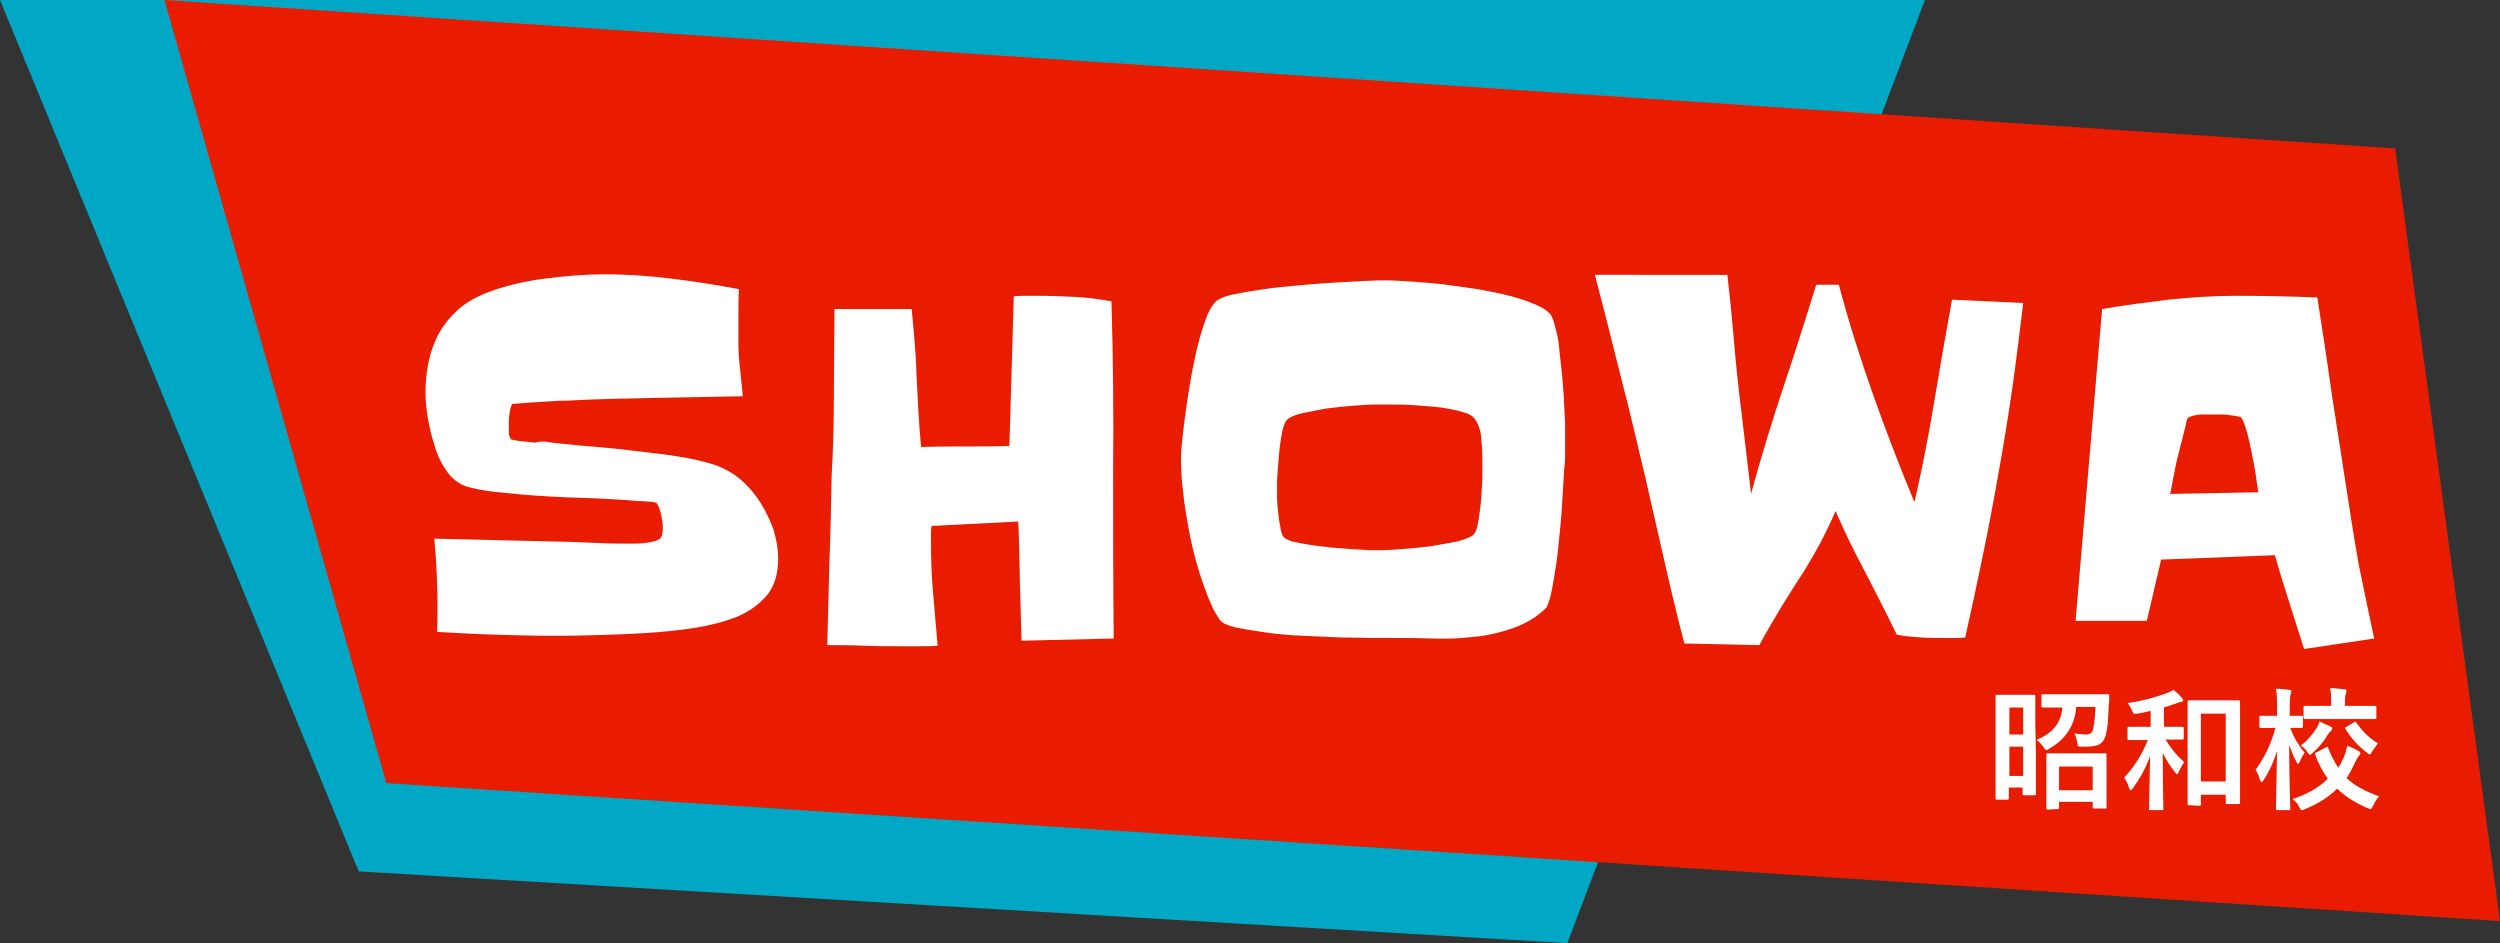
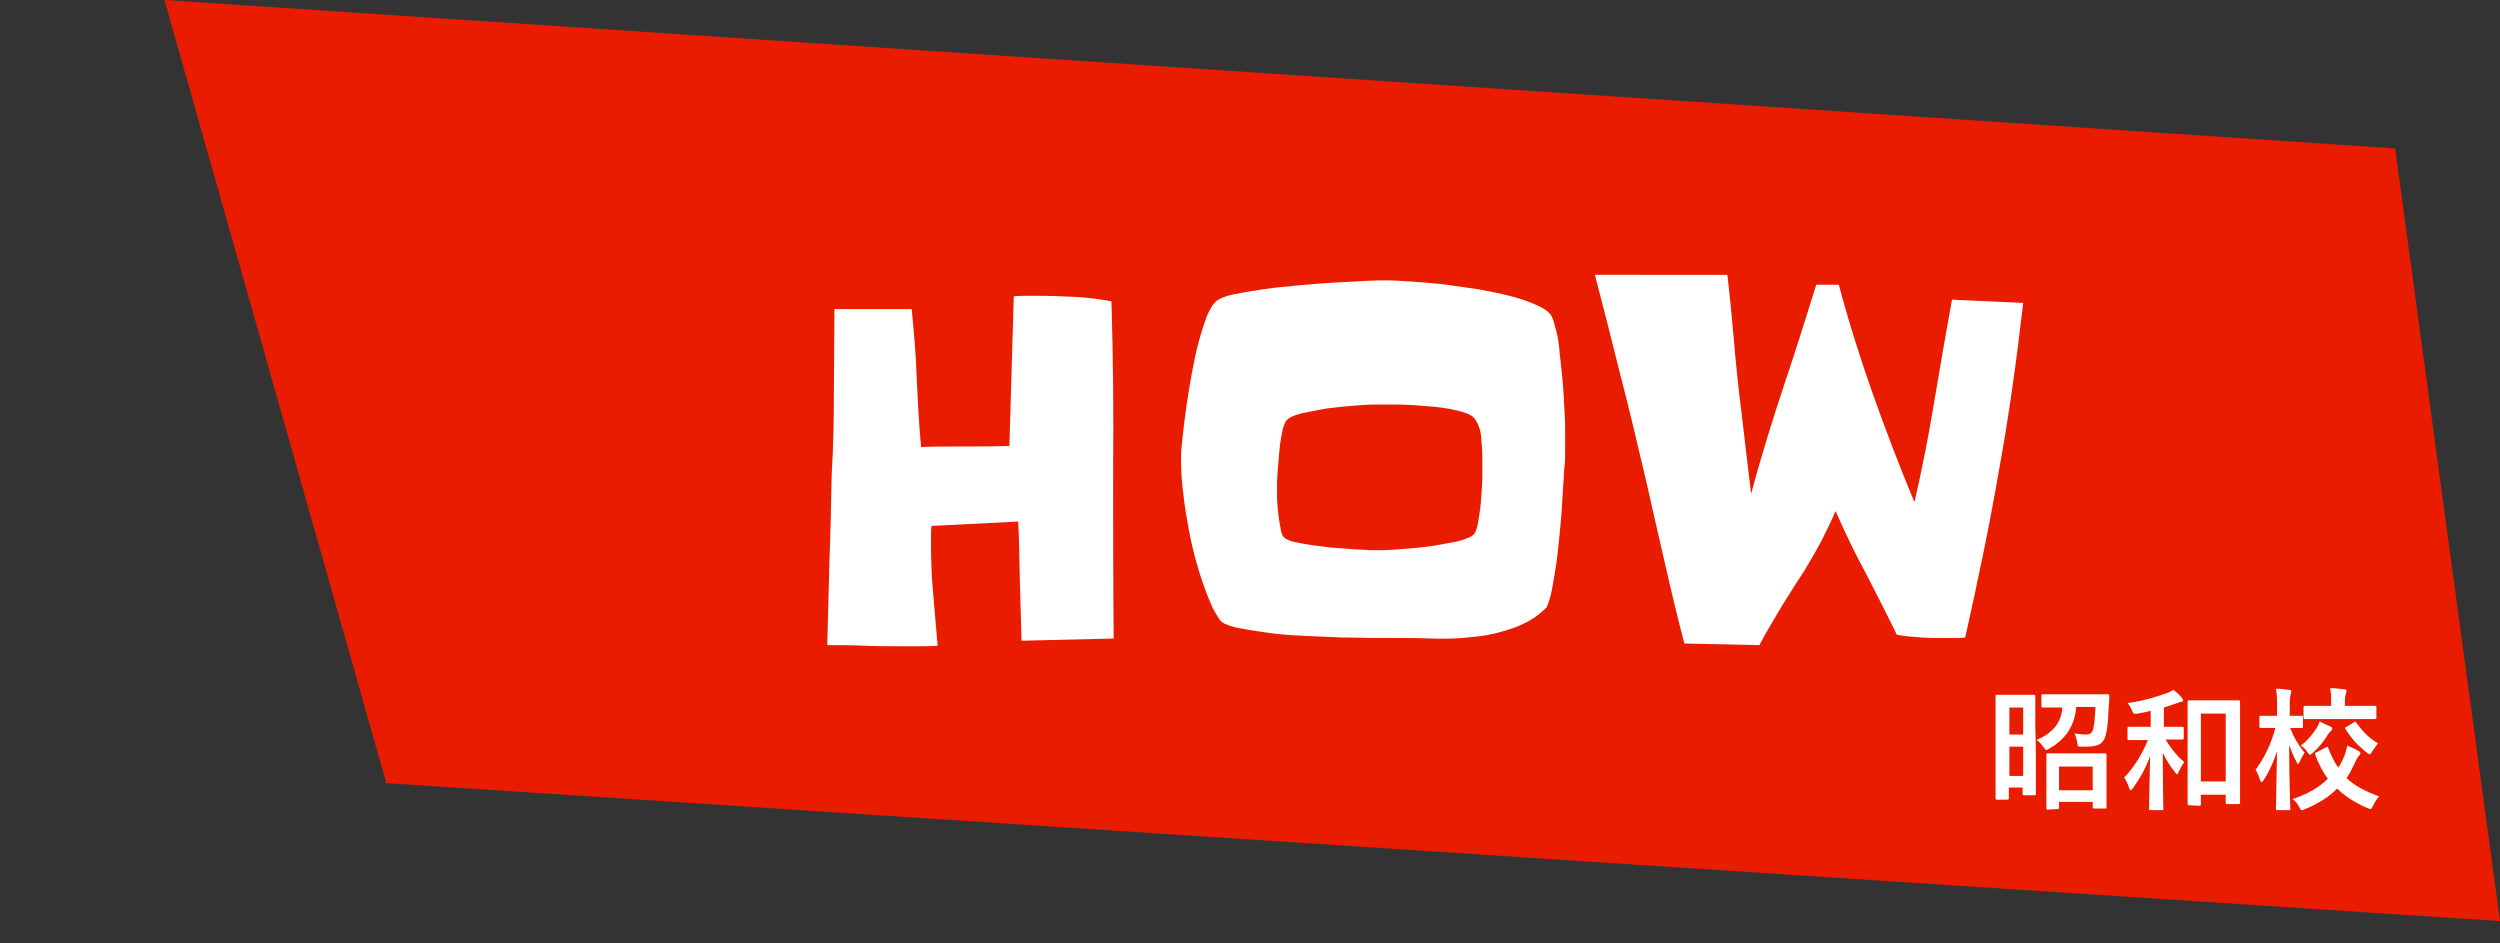
<svg xmlns="http://www.w3.org/2000/svg" version="1.1" id="レイヤー_1" x="0px" y="0px" viewBox="0 0 453 170.9" style="enable-background:new 0 0 453 170.9;" xml:space="preserve">
  <rect x="0" y="0" width="453" height="170.9" fill="#333333" stroke="none" />
  <style type="text/css">
	.st0{fill:#00A8C6;}
	.st1{fill:#EA1C00;}
	.st2{fill:#FFFFFF;}
</style>
-   <polygon class="st0" points="348.8,0 0,0 65,157.9 284,170.9 " />
  <polygon class="st1" points="29.8,0 70,141.9 453,166.9 434,26.9 " />
  <g>
    <path class="st2" d="M368.9,136.3c0,6.1,0,7.3,0,7.5c0,0.2,0,0.3-0.3,0.3h-1.8c-0.2,0-0.3,0-0.3-0.3v-1.1h-2.5v1.9   c0,0.2,0,0.3-0.3,0.3h-1.8c-0.2,0-0.3,0-0.3-0.3c0-0.1,0-1.4,0-7.9v-4.5c0-4.5,0-5.8,0-6c0-0.3,0-0.3,0.3-0.3c0.2,0,0.6,0,2.2,0   h2.2c1.5,0,2,0,2.2,0c0.2,0,0.3,0,0.3,0.3c0,0.1,0,1.4,0,5.1L368.9,136.3L368.9,136.3z M364.1,128.2v4.9h2.5v-4.9H364.1z    M366.6,140.6v-5.3h-2.5v5.3H366.6z M376.2,128.1c-0.2,3.2-1.8,5.8-4.8,7.5c-0.3,0.2-0.4,0.3-0.6,0.3c-0.2,0-0.3-0.2-0.5-0.5   c-0.4-0.5-0.8-1.1-1.3-1.3c2.8-1.2,4.5-3,4.7-5.9h-0.4c-2.2,0-2.9,0-3.1,0c-0.2,0-0.3,0-0.3-0.3v-1.8c0-0.2,0-0.3,0.3-0.3   c0.1,0,0.9,0,3.1,0h5.5c2.2,0,3,0,3.1,0c0.2,0,0.3,0,0.3,0.3c0,0.6,0,1.2-0.1,1.8c-0.1,3.5-0.4,5.2-0.8,6c-0.4,0.8-1,1.1-1.5,1.2   c-0.7,0.2-1.5,0.2-2.5,0.2c-0.8,0-0.8,0-0.9-0.7c-0.1-0.6-0.3-1.3-0.5-1.7c0.8,0.1,1.6,0.2,2.1,0.2c0.5,0,0.9-0.2,1.1-0.5   c0.3-0.5,0.5-2.3,0.6-4.5L376.2,128.1L376.2,128.1z M371,146.7c-0.2,0-0.2,0-0.2-0.3c0-0.2,0-0.8,0-4.4v-2.2c0-2.2,0-2.9,0-3   c0-0.3,0-0.3,0.2-0.3c0.2,0,0.9,0,3,0h4.5c2.1,0,2.8,0,2.9,0c0.3,0,0.3,0,0.3,0.3c0,0.1,0,0.8,0,2.7v2.4c0,3.5,0,4.2,0,4.3   c0,0.3,0,0.3-0.3,0.3h-1.9c-0.3,0-0.3,0-0.3-0.3v-0.9h-6.1v1c0,0.2,0,0.3-0.3,0.3L371,146.7L371,146.7z M373.1,143.2h6.1v-4.3h-6.1   V143.2z" />
    <path class="st2" d="M392.4,134c0.9,1.5,2,2.9,3.4,4.1c-0.4,0.5-0.7,1.1-1,1.7c-0.1,0.3-0.2,0.5-0.3,0.5s-0.2-0.1-0.4-0.4   c-0.9-1.1-1.6-2.2-2.2-3.5c0,5.8,0.1,9.8,0.1,10.2c0,0.2,0,0.2-0.2,0.2h-2.1c-0.3,0-0.3,0-0.3-0.2c0-0.4,0.1-4.2,0.2-9.6   c-0.8,2.2-1.8,4-3.1,5.8c-0.2,0.2-0.3,0.4-0.4,0.4c-0.1,0-0.2-0.1-0.3-0.4c-0.2-0.7-0.6-1.5-0.9-1.9c1.7-1.8,3.1-3.9,4.3-6.8h-0.6   c-2,0-2.6,0-2.8,0c-0.2,0-0.3,0-0.3-0.3V132c0-0.2,0-0.3,0.3-0.3c0.1,0,0.8,0,2.8,0h1.1v-2.9c-0.8,0.2-1.6,0.4-2.4,0.5   c-0.7,0.1-0.7,0.1-1-0.6c-0.2-0.5-0.5-1-0.8-1.3c2.9-0.4,5.5-1.2,7.1-1.8c0.6-0.2,0.9-0.4,1.2-0.6c0.7,0.5,1.2,1,1.6,1.5   c0.1,0.2,0.2,0.3,0.2,0.4s-0.2,0.3-0.4,0.3c-0.3,0-0.6,0.2-1,0.3c-0.6,0.2-1.4,0.5-2.1,0.7v3.5h0.5c2,0,2.6,0,2.8,0   c0.3,0,0.3,0,0.3,0.3v1.7c0,0.2,0,0.3-0.3,0.3C395,134,394.4,134,392.4,134L392.4,134L392.4,134z M396.6,145.9   c-0.2,0-0.2,0-0.2-0.3c0-0.2,0-1.5,0-7.9v-4.5c0-4.5,0-5.8,0-6c0-0.2,0-0.3,0.2-0.3c0.2,0,0.8,0,2.7,0h3.6c1.9,0,2.5,0,2.7,0   c0.2,0,0.3,0,0.3,0.3c0,0.1,0,1.5,0,5.3v5.1c0,6.4,0,7.6,0,7.8c0,0.2,0,0.3-0.3,0.3h-2c-0.2,0-0.3,0-0.3-0.3V144h-4.5v1.7   c0,0.2,0,0.3-0.3,0.3L396.6,145.9L396.6,145.9z M398.8,141.6h4.5v-12.3h-4.5V141.6z" />
    <path class="st2" d="M412.7,146.8c-0.2,0-0.3,0-0.3-0.3c0-0.4,0.1-4.9,0.2-10.4c-0.6,1.9-1.4,3.7-2.4,5.2c-0.1,0.2-0.3,0.4-0.4,0.4   c-0.1,0-0.2-0.1-0.3-0.4c-0.2-0.7-0.5-1.4-0.8-1.8c1.4-1.9,2.8-4.5,3.6-7.6H412c-1.7,0-2.2,0-2.3,0c-0.2,0-0.3,0-0.3-0.3v-1.7   c0-0.2,0-0.2,0.3-0.2c0.1,0,0.7,0,2.3,0h0.6v-1.6c0-1.5,0-2.3-0.2-3.3c0.9,0,1.7,0.1,2.4,0.2c0.2,0,0.4,0.1,0.4,0.2   c0,0.2-0.1,0.4-0.1,0.5c-0.1,0.3-0.2,0.7-0.2,2.3v1.7c1.5,0,2,0,2.1,0c0.2,0,0.3,0,0.3,0.2v1.7c0,0.3,0,0.3-0.3,0.3   c-0.1,0-0.6,0-2,0c0.6,1.7,1.6,3.3,2.6,4.5c-0.3,0.4-0.6,1-0.9,1.6c-0.1,0.3-0.2,0.4-0.3,0.4s-0.2-0.1-0.3-0.4   c-0.5-0.9-0.9-1.9-1.3-3c0,6.2,0.2,11.1,0.2,11.5c0,0.3,0,0.3-0.3,0.3L412.7,146.8L412.7,146.8z M421.5,135.4   c0.3-0.1,0.3-0.1,0.4,0.2c0.5,1.3,1.1,2.5,1.8,3.5c0.4-0.6,0.7-1.2,1-1.9s0.5-1.4,0.6-2.1c0.8,0.3,1.6,0.7,2.1,1   c0.2,0.1,0.3,0.2,0.3,0.4c0,0.2-0.1,0.3-0.3,0.5c-0.2,0.2-0.3,0.5-0.6,1c-0.5,1.1-1,2.1-1.6,3c1.5,1.4,3.4,2.4,5.9,3.3   c-0.5,0.5-0.8,1.1-1.1,1.7c-0.2,0.4-0.3,0.6-0.5,0.6c-0.1,0-0.3-0.1-0.6-0.2c-2.2-1-4-2.1-5.4-3.5c-1.5,1.5-3.4,2.7-5.8,3.7   c-0.3,0.1-0.4,0.2-0.6,0.2c-0.2,0-0.3-0.2-0.5-0.6c-0.3-0.6-0.7-1.1-1.2-1.4c2.7-0.9,4.8-2.1,6.4-3.7c-0.9-1.2-1.7-2.7-2.3-4.4   c-0.1-0.2,0-0.3,0.3-0.4L421.5,135.4z M422.2,131.6c0.2,0.1,0.4,0.2,0.4,0.4s-0.1,0.3-0.2,0.4c-0.2,0.2-0.4,0.4-0.6,0.7   c-0.6,1.1-1.5,2.2-2.7,3.3c-0.3,0.2-0.4,0.4-0.5,0.4c-0.1,0-0.2-0.2-0.5-0.5c-0.3-0.5-0.7-0.9-1.2-1.2c1.2-0.9,2.1-2,2.9-3.2   c0.2-0.4,0.4-0.7,0.5-1.2C421,131.1,421.7,131.4,422.2,131.6z M420.9,130.3c-2.3,0-3,0-3.2,0c-0.2,0-0.3,0-0.3-0.3v-1.8   c0-0.2,0-0.3,0.3-0.3c0.1,0,0.9,0,3.2,0h1.5v-0.7c0-1.1,0-1.7-0.2-2.5c0.9,0,1.8,0.1,2.6,0.2c0.2,0,0.4,0.1,0.4,0.2   c0,0.2-0.1,0.3-0.1,0.5c-0.1,0.3-0.2,0.7-0.2,1.6v0.7h2.2c2.3,0,3,0,3.2,0c0.3,0,0.3,0,0.3,0.3v1.8c0,0.2,0,0.3-0.3,0.3   c-0.1,0-0.9,0-3.2,0H420.9z M426.5,130.9c0.3-0.2,0.3-0.2,0.5,0.1c1,1.4,2.3,2.8,3.9,3.7c-0.3,0.4-0.7,0.9-1.1,1.5   c-0.2,0.4-0.3,0.5-0.4,0.5c-0.1,0-0.3-0.1-0.5-0.3c-1.7-1.3-2.9-2.7-3.9-4.3c-0.1-0.2-0.1-0.3,0.2-0.4L426.5,130.9z" />
  </g>
  <g>
-     <path class="st2" d="M141,101.2c0,2.7-0.6,4.8-1.9,6.5c-1.3,1.6-3.1,3-5.4,4c-2,0.8-4.4,1.5-7.4,2c-3,0.5-6,0.8-9.2,1   c-3.2,0.2-6.3,0.3-9.4,0.4c-3.1,0.1-5.6,0.1-7.7,0.1c-3.5,0-7-0.1-10.4-0.2c-3.4-0.1-6.9-0.3-10.4-0.5c0.2-5.7,0-11.3-0.5-16.9   c4.2,0.1,8.4,0.2,12.5,0.3c4.2,0.1,8.3,0.2,12.5,0.3c1.6,0.1,3.3,0.1,4.9,0.2c1.6,0.1,3.3,0.1,5,0.1c0.3,0,0.7,0,1.3,0   c0.6,0,1.1,0,1.8-0.1c0.6-0.1,1.2-0.1,1.7-0.3c0.5-0.1,0.9-0.3,1.2-0.5c0.2-0.2,0.4-0.5,0.4-1c0.1-0.4,0.1-0.8,0.1-1.1   c0-0.6-0.1-1.4-0.3-2.2c-0.2-0.9-0.4-1.6-0.8-2.1c-0.1-0.1-0.2-0.1-0.5-0.2c-0.3-0.1-0.7-0.1-1-0.1c-0.4,0-0.8-0.1-1.1-0.1   c-0.3,0-0.5,0-0.6,0c-3.6-0.3-7.1-0.5-10.7-0.6c-3.5-0.1-7.1-0.3-10.7-0.6c-1.6-0.2-3.3-0.3-5-0.5c-1.7-0.2-3.3-0.5-4.7-0.9   c-1.4-0.4-2.6-1.3-3.6-2.6c-1-1.4-1.8-2.9-2.3-4.7c-0.6-1.8-1-3.5-1.3-5.3c-0.3-1.8-0.4-3.3-0.4-4.5c0-2,0.2-3.9,0.6-5.7   c0.4-1.8,1-3.5,1.9-5.1c0.9-1.6,2-2.9,3.3-4.1c1.3-1.2,3-2.2,4.9-3c3.3-1.3,6.9-2.2,10.8-2.7c3.8-0.5,7.5-0.8,11-0.8   c4.1,0,8.2,0.3,12.2,0.8c4,0.5,8,1.1,12.1,1.9c-0.1,1.6-0.1,3.2-0.1,4.8c0,1.6,0,3.2,0,4.8c0,1.6,0.1,3.3,0.3,4.9   c0.2,1.6,0.3,3.3,0.5,4.9c-5.3,0.1-10.6,0.2-15.9,0.3s-10.6,0.2-16,0.5c-0.7,0-1.6,0-2.7,0.1c-1.1,0.1-2.2,0.1-3.3,0.2   c-1.1,0.1-2.4,0.2-3.9,0.3c-0.3,0.6-0.4,1.2-0.5,1.9c-0.1,0.6-0.1,1.3-0.1,2c0,0.3,0,0.8,0,1.3c0,0.5,0.2,0.9,0.4,1.2   c0.1,0.1,0.5,0.1,1.4,0.3c0.9,0.1,1.9,0.2,3,0.3C98,79.9,99,80,100,80.2c1,0.1,1.6,0.2,1.8,0.2c1.8,0.2,4,0.4,6.5,0.6   c2.5,0.2,5,0.5,7.6,0.8c2.6,0.3,5.1,0.6,7.5,1c2.4,0.4,4.5,0.9,6.3,1.5c1.6,0.6,3.1,1.4,4.5,2.6c1.4,1.2,2.6,2.6,3.6,4.2   c1,1.6,1.8,3.3,2.4,5C140.7,97.8,141,99.5,141,101.2z" />
    <path class="st2" d="M201.8,115.7l-16.7,0.4c-0.1-3.6-0.2-7.2-0.3-10.8c-0.1-3.6-0.1-7.2-0.3-10.8l-15.7,0.8   c-0.1,0.6-0.1,1.1-0.1,1.6c0,0.5,0,1,0,1.5c0,3.1,0.1,6.2,0.4,9.3c0.3,3.1,0.5,6.2,0.8,9.3c-1.1,0.1-2.2,0.1-3.4,0.1   c-1.1,0-2.3,0-3.4,0c-2.2,0-4.4,0-6.6-0.1c-2.2-0.1-4.4-0.1-6.6-0.1c0.1-5.2,0.3-10.3,0.4-15.4c0.2-5.1,0.3-10.2,0.4-15.4   C151,81,151.1,76,151.1,71c0-5,0.1-10,0.1-15h14c0.4,4.2,0.8,8.4,0.9,12.5c0.2,4.2,0.4,8.3,0.8,12.5c2.7-0.1,5.3-0.1,8-0.1   c2.6,0,5.3,0,8-0.1l0.8-27.1c0.8-0.1,1.5-0.1,2.3-0.1c0.8,0,1.5,0,2.3,0c2.2,0,4.4,0.1,6.6,0.2c2.1,0.1,4.3,0.4,6.5,0.8   c0.3,10.2,0.4,20.4,0.3,30.5C201.7,95.3,201.7,105.4,201.8,115.7z" />
    <path class="st2" d="M283.6,80.2c0,0.7,0,1.4,0,2.1c0,0.7,0,1.4-0.1,2.1c-0.1,0.6-0.1,1.5-0.2,2.9c-0.1,1.4-0.2,3-0.3,4.8   c-0.1,1.8-0.3,3.7-0.5,5.7c-0.2,2-0.4,3.9-0.7,5.6c-0.3,1.7-0.5,3.2-0.8,4.4c-0.3,1.2-0.6,2-0.8,2.3c-1.7,1.7-3.7,2.9-6,3.7   c-2.3,0.8-4.7,1.4-7.2,1.6c-2.5,0.3-5,0.4-7.5,0.3c-2.5-0.1-4.9-0.1-7-0.1c-0.7,0-2,0-3.7,0c-1.7,0-3.7-0.1-5.9-0.1   c-2.2-0.1-4.5-0.2-6.9-0.3c-2.4-0.1-4.6-0.3-6.7-0.6c-2.1-0.3-3.9-0.6-5.4-0.9c-1.5-0.4-2.5-0.8-2.9-1.4c-0.4-0.6-0.8-1.3-1.2-2   c-0.3-0.7-0.6-1.4-0.9-2.1c-0.7-1.8-1.4-3.8-2-5.9c-0.6-2.1-1.1-4.2-1.5-6.4c-0.4-2.2-0.8-4.4-1-6.6c-0.3-2.2-0.4-4.2-0.4-6.2   c0-1.1,0.1-2.4,0.3-4.1c0.2-1.7,0.4-3.5,0.7-5.5c0.3-2,0.6-4,1-6.1c0.4-2.1,0.8-4,1.3-5.8c0.5-1.8,1-3.3,1.5-4.6   c0.6-1.3,1.2-2.2,1.8-2.6c0.6-0.4,1.6-0.8,3.1-1.1c1.5-0.3,3.3-0.6,5.3-0.9c2-0.3,4.2-0.5,6.4-0.7c2.3-0.2,4.5-0.4,6.5-0.5   c2.1-0.1,3.9-0.2,5.6-0.3c1.7-0.1,2.9-0.1,3.7-0.1c1.1,0,2.5,0.1,4.3,0.2c1.8,0.1,3.8,0.3,5.9,0.5c2.1,0.3,4.3,0.6,6.4,0.9   c2.2,0.4,4.2,0.8,6.1,1.3c1.9,0.5,3.5,1.1,4.8,1.7c1.3,0.6,2.2,1.3,2.5,2c0.3,0.6,0.5,1.5,0.8,2.6c0.3,1.1,0.5,2.4,0.6,3.9   c0.2,1.5,0.3,3,0.5,4.6c0.1,1.6,0.3,3.2,0.3,4.6c0.1,1.5,0.2,2.8,0.2,4.1C283.6,78.4,283.6,79.4,283.6,80.2z M268.6,82.9   c0-1.1-0.1-2.3-0.2-3.6c-0.1-1.3-0.5-2.4-1.1-3.3c-0.4-0.7-1.5-1.2-3.2-1.6c-1.7-0.4-3.6-0.7-5.6-0.8c-2-0.2-4-0.3-5.9-0.3   c-1.9,0-3.2,0-4,0c-0.6,0-1.7,0.1-3.2,0.2c-1.5,0.1-3.2,0.3-4.9,0.5c-1.7,0.3-3.3,0.6-4.7,0.9c-1.5,0.4-2.3,0.8-2.7,1.3   c-0.3,0.4-0.6,1.1-0.8,2.2c-0.2,1.1-0.4,2.3-0.5,3.5c-0.1,1.3-0.2,2.5-0.3,3.6c-0.1,1.1-0.1,2-0.1,2.5c0,0.4,0,1.1,0,2   c0,0.9,0.1,1.8,0.2,2.8c0.1,0.9,0.2,1.8,0.4,2.7c0.1,0.8,0.3,1.5,0.6,1.8c0.2,0.3,0.7,0.5,1.5,0.8c0.8,0.2,1.9,0.4,3.1,0.6   c1.2,0.2,2.5,0.3,3.8,0.5c1.3,0.1,2.6,0.2,3.9,0.3s2.4,0.1,3.4,0.2c1,0,1.7,0,2.1,0c0.7,0,1.8-0.1,3.5-0.2c1.6-0.1,3.4-0.3,5.2-0.5   c1.8-0.3,3.5-0.6,5-0.9c1.5-0.4,2.5-0.8,3-1.3c0.3-0.4,0.6-1.2,0.8-2.5c0.2-1.3,0.4-2.6,0.5-4.1c0.1-1.5,0.2-2.9,0.2-4.3   C268.6,84.5,268.6,83.5,268.6,82.9z" />
    <path class="st2" d="M366.6,54.9c-1.2,10.4-2.6,20.6-4.4,30.4c-1.7,9.9-3.8,19.9-6.1,30.2c-0.6,0.1-1.3,0.1-1.9,0.1s-1.3,0-1.9,0   c-1.5,0-2.9,0-4.3-0.1c-1.4-0.1-2.9-0.2-4.3-0.5c-1.8-3.7-3.7-7.4-5.6-11.1c-2-3.7-3.8-7.4-5.5-11.3c-0.8,1.9-1.7,3.7-2.6,5.5   c-1,1.8-2,3.6-3.1,5.4c-1.5,2.2-2.8,4.4-4.2,6.6c-1.3,2.2-2.7,4.5-3.9,6.8l-13.6-0.3c-1.3-5-2.5-10-3.6-14.9   c-1.1-4.9-2.3-9.9-3.4-14.9c-1.5-6.3-2.9-12.4-4.5-18.5c-1.5-6.1-3.1-12.3-4.7-18.5H313c0.2,1.8,0.4,3.7,0.6,5.5   c0.2,1.8,0.3,3.7,0.5,5.4c0.4,4.9,0.9,9.7,1.5,14.4c0.6,4.8,1.1,9.6,1.7,14.4c0.9-3.4,1.9-6.8,2.9-10.1c1-3.3,2.1-6.7,3.2-10   c1-3,2-6,2.9-8.9c0.9-2.9,1.9-5.9,2.8-8.9h4.1c1.8,6.8,3.9,13.4,6.2,19.9c2.3,6.5,4.8,13,7.5,19.5c1.4-6.1,2.6-12.2,3.6-18.3   c1-6.1,2.1-12.3,3.2-18.4L366.6,54.9z" />
-     <path class="st2" d="M430.2,115.7l-12.7,1.9c-0.9-2.8-1.8-5.7-2.7-8.5c-0.9-2.8-1.8-5.7-2.6-8.5l-20.6,0.8l-2.6,11.1h-12.9   c0.8-9.5,1.6-18.9,2.4-28.3c0.8-9.4,1.6-18.8,2.4-28.2c4-0.7,8-1.2,12-1.7c4-0.4,8-0.7,12.1-0.7c5,0,9.9,0.1,14.9,0.3   c0.9,5.8,1.8,11.6,2.6,17.4c0.9,5.8,1.8,11.6,2.7,17.4c0.7,4.6,1.4,9.1,2.2,13.6C428.3,106.6,429.2,111.1,430.2,115.7z M409.2,89.2   c-0.1-0.5-0.2-1.4-0.4-2.8c-0.2-1.4-0.5-2.8-0.8-4.4c-0.3-1.5-0.6-2.9-1-4.2c-0.4-1.3-0.7-2-1-2.2c-0.1-0.1-0.4-0.1-0.8-0.2   c-0.4-0.1-0.9-0.1-1.3-0.2c-0.5-0.1-0.9-0.1-1.4-0.1c-0.4,0-0.8,0-0.9,0c-0.3,0-0.7,0-1.1,0c-0.5,0-1,0-1.5,0c-0.5,0-1,0.1-1.5,0.2   c-0.5,0.1-0.8,0.3-1,0.4c-0.1,0.1-0.3,0.4-0.4,1.1s-0.4,1.5-0.6,2.5c-0.3,1-0.5,2-0.8,3.1c-0.3,1.1-0.5,2.2-0.7,3.2   c-0.2,1-0.4,1.9-0.5,2.6c-0.1,0.7-0.2,1.1-0.3,1.3L409.2,89.2z" />
  </g>
</svg>